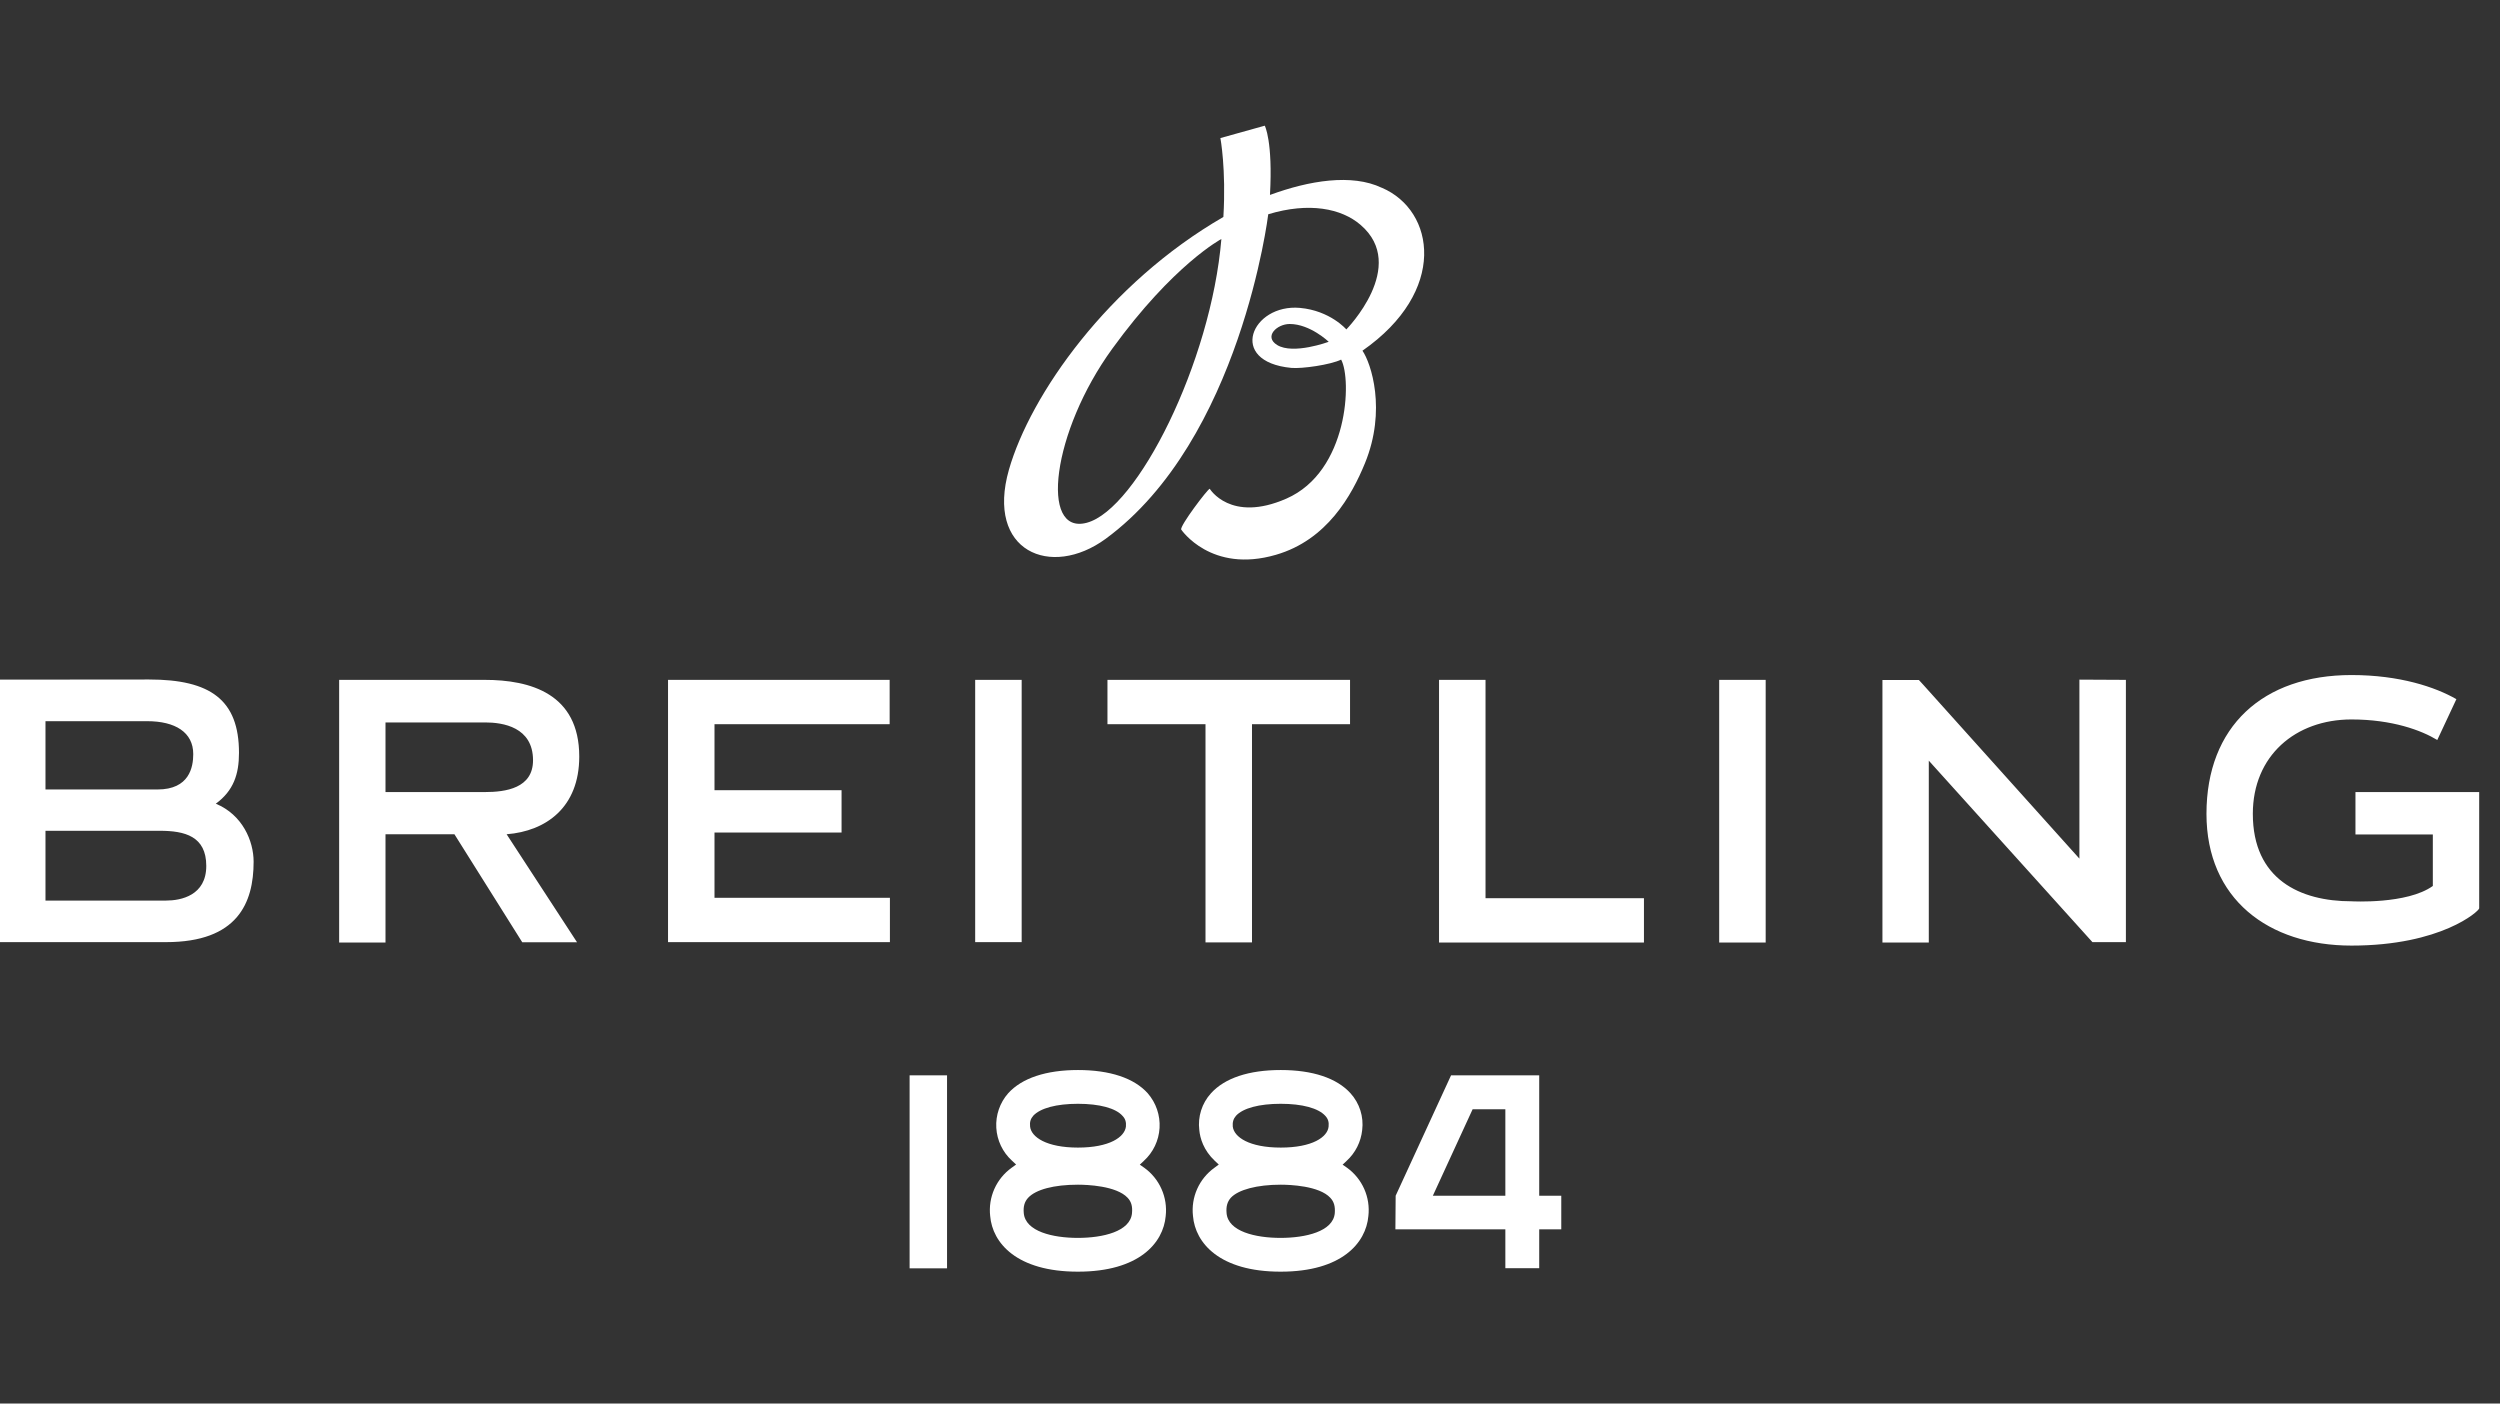
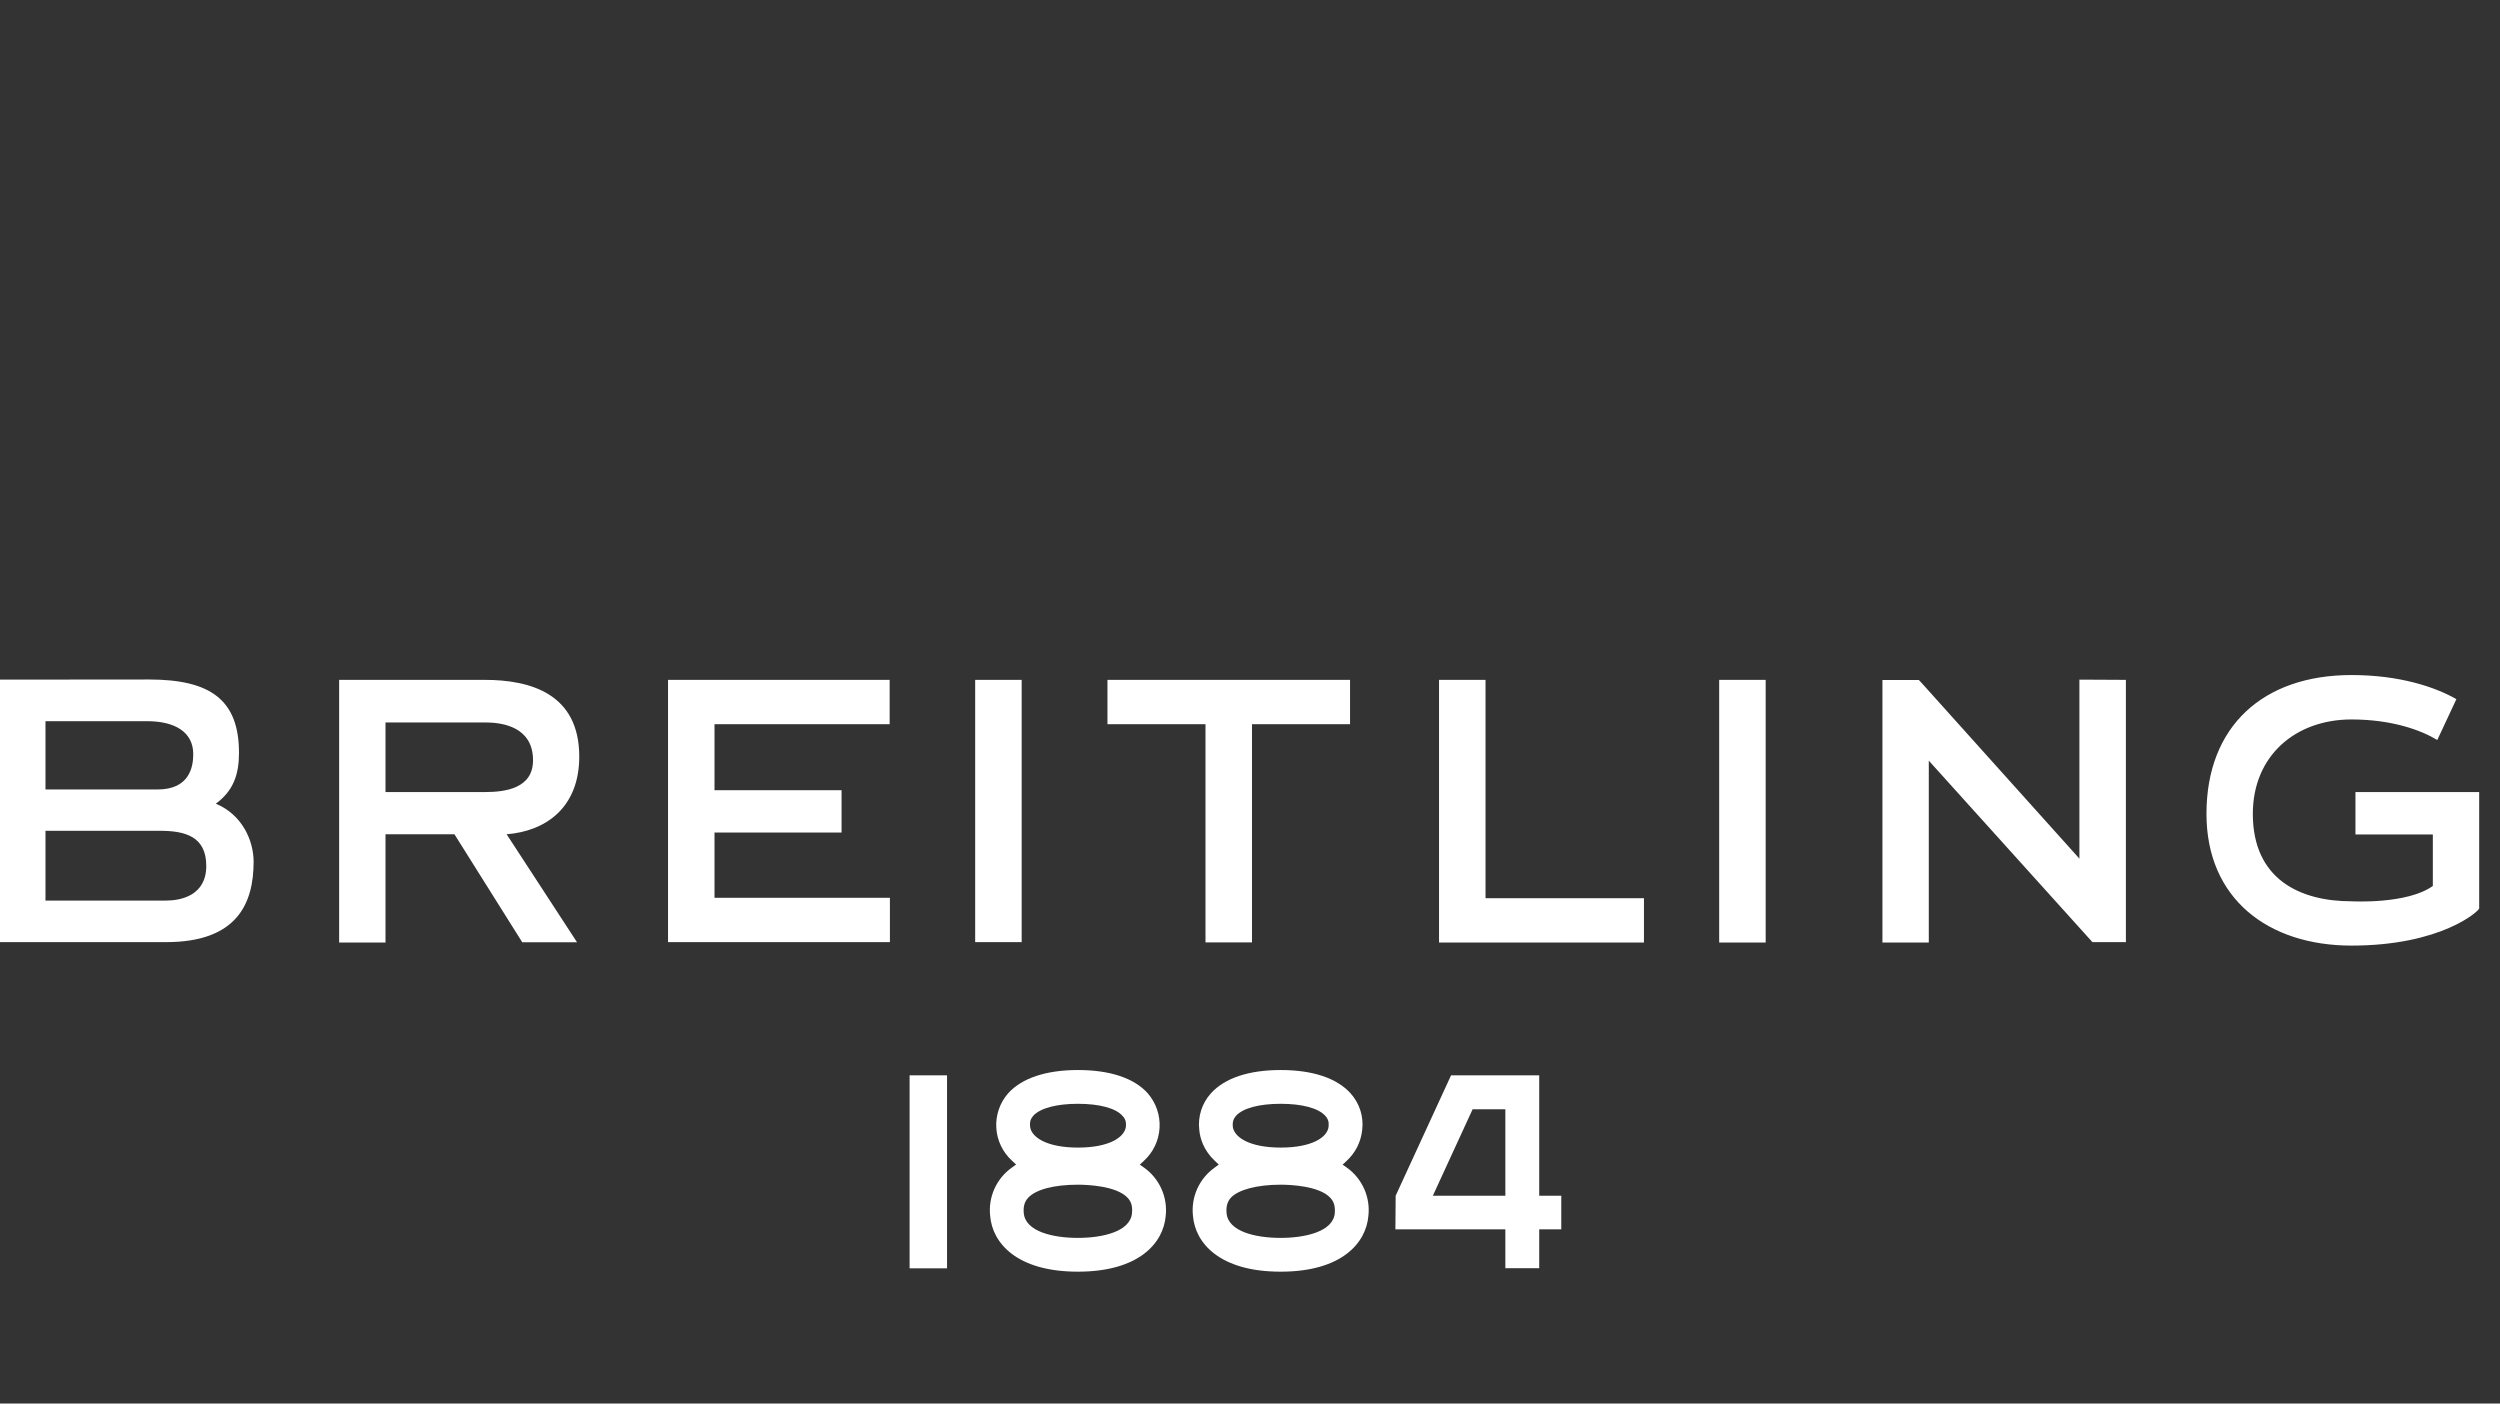
<svg xmlns="http://www.w3.org/2000/svg" width="114" height="64" viewBox="0 0 114 64" fill="none">
  <rect x="0" y="0" width="114" height="64" fill="#333333" stroke="none" />
  <path d="M107.228 30.782C103.193 30.782 100.615 33.123 100.615 37.111C100.615 40.986 103.43 43.119 107.228 43.119C111.327 43.119 113.051 41.539 113.051 41.421V36.118H107.409V38.053H110.937V40.4C109.761 41.246 107.228 41.099 107.228 41.099C104.888 41.099 102.729 40.101 102.729 37.111C102.729 34.466 104.668 32.807 107.228 32.807C109.088 32.807 110.417 33.304 111.14 33.744L112.011 31.882C111.05 31.329 109.422 30.782 107.228 30.782ZM0 30.991V42.961H7.574C10.83 42.961 11.565 41.178 11.565 39.294C11.565 38.347 11.056 37.151 9.841 36.649C10.649 36.056 10.898 35.306 10.898 34.33C10.898 31.916 9.598 30.985 6.794 30.985L0 30.991ZM94.821 30.991V39.153L87.693 31.217L87.501 31.008H85.839V42.978H87.953V34.686L95.415 42.961H96.941V31.002L94.821 30.991ZM30.462 31.002V42.961H40.58V40.941H32.581V37.963H38.375V36.034H32.581V33.022H40.568V31.002H30.462ZM50.5 31.002V33.022H54.971V42.972H57.091V33.022H61.562V31.002H50.5ZM44.468 31.002V42.961H46.588V31.002H44.468ZM15.465 31.002V42.978H17.579V38.042H20.722L23.814 42.966H26.312L23.102 38.042C24.899 37.901 26.414 36.818 26.414 34.499C26.414 31.628 24.181 31.002 22.101 31.002H15.465ZM65.62 31.002V42.978H74.964V40.958H67.74V31.002H65.62ZM78.395 31.002V42.978H80.515V31.002H78.395ZM2.074 32.886H6.71C7.993 32.886 8.812 33.394 8.812 34.387C8.812 34.979 8.637 36 7.184 36H2.074V32.886ZM17.579 32.943H22.124C22.927 32.943 24.306 33.151 24.306 34.669C24.306 35.944 23.057 36.118 22.113 36.118H17.579V32.943ZM2.074 37.884H7.286C8.428 37.884 9.406 38.132 9.406 39.486C9.406 40.834 8.253 41.066 7.574 41.066H2.074V37.884ZM49.16 48.793C47.702 48.793 46.599 49.16 45.972 49.854C45.592 50.287 45.398 50.852 45.431 51.427C45.464 52.001 45.721 52.541 46.147 52.928L46.334 53.103L46.13 53.25C45.786 53.497 45.514 53.831 45.342 54.217C45.17 54.604 45.105 55.029 45.152 55.45C45.254 56.679 46.362 57.988 49.149 57.988H49.154C51.941 57.988 53.049 56.679 53.156 55.45C53.203 55.029 53.137 54.604 52.965 54.218C52.793 53.831 52.522 53.497 52.178 53.25L51.975 53.109L52.156 52.939C52.584 52.551 52.843 52.01 52.876 51.433C52.91 50.857 52.716 50.29 52.337 49.854C51.715 49.16 50.613 48.793 49.154 48.793H49.16ZM58.402 48.793C56.944 48.793 55.847 49.16 55.22 49.854C55.016 50.079 54.862 50.345 54.771 50.634C54.679 50.923 54.651 51.228 54.688 51.529C54.722 51.901 54.88 52.449 55.395 52.934L55.576 53.103L55.378 53.25C55.034 53.497 54.762 53.831 54.59 54.217C54.418 54.604 54.352 55.029 54.4 55.45C54.502 56.679 55.61 57.988 58.391 57.988H58.402C61.183 57.988 62.291 56.679 62.398 55.45C62.446 55.03 62.381 54.605 62.21 54.218C62.039 53.832 61.769 53.498 61.426 53.25L61.223 53.109L61.403 52.939C61.806 52.572 62.059 52.07 62.116 51.529C62.153 51.228 62.125 50.923 62.033 50.634C61.941 50.345 61.788 50.079 61.584 49.854C60.957 49.16 59.855 48.793 58.402 48.793ZM41.478 49.036V57.836H43.185V49.036H41.478ZM66.168 49.036L63.642 54.525L63.63 56.059H68.644V57.83H70.188V56.059H71.194V54.525H70.188V49.036H66.168ZM49.154 50.333C50.132 50.333 50.878 50.531 51.189 50.886C51.319 51.022 51.359 51.168 51.342 51.371C51.285 51.851 50.596 52.33 49.154 52.33C47.719 52.33 47.023 51.851 46.972 51.371C46.95 51.168 46.995 51.016 47.114 50.88C47.436 50.531 48.176 50.333 49.154 50.333ZM58.402 50.333C59.38 50.333 60.12 50.531 60.437 50.886C60.561 51.022 60.606 51.168 60.584 51.371C60.539 51.851 59.843 52.33 58.402 52.33C56.961 52.33 56.271 51.851 56.214 51.371C56.197 51.168 56.243 51.016 56.361 50.88C56.678 50.531 57.424 50.333 58.396 50.333H58.402ZM67.152 50.581H68.644V54.525H65.338L67.152 50.581ZM49.154 54.022C49.556 54.022 50.907 54.068 51.421 54.62C51.591 54.801 51.647 55.015 51.619 55.32C51.545 56.155 50.296 56.448 49.149 56.448C48.007 56.448 46.758 56.155 46.684 55.32C46.656 55.015 46.718 54.801 46.882 54.62C47.233 54.242 48.058 54.022 49.154 54.022ZM58.402 54.022C58.803 54.022 60.154 54.068 60.663 54.62C60.833 54.801 60.889 55.015 60.866 55.32C60.793 56.155 59.538 56.448 58.391 56.448C57.249 56.448 56 56.155 55.932 55.32C55.904 55.015 55.966 54.801 56.124 54.62C56.469 54.248 57.322 54.022 58.402 54.022Z" fill="white" />
-   <path d="M58.239 15.733C57.617 15.349 58.228 14.774 58.81 14.774C59.743 14.774 60.59 15.586 60.59 15.586C60.59 15.586 58.974 16.184 58.239 15.733ZM49.557 23.838C47.398 24.414 47.974 19.687 50.715 15.908C53.508 12.055 55.695 10.898 55.695 10.898C55.226 16.522 51.857 23.224 49.557 23.838ZM63.01 8.563C61.636 7.909 59.692 8.236 57.922 8.885L57.911 8.879C58.047 6.442 57.674 5.731 57.674 5.731L55.65 6.296C55.65 6.296 55.916 7.706 55.786 9.894C50.529 12.929 46.985 18.006 46.007 21.419C44.944 25.142 47.912 26.399 50.416 24.572C56.577 20.053 57.832 9.77 57.832 9.77C59.697 9.206 61.173 9.505 62.043 10.255C64.231 12.134 61.393 15.022 61.393 15.022C61.393 15.022 60.658 14.165 59.279 14.04C57.075 13.843 55.944 16.494 58.883 16.776C59.37 16.821 60.67 16.635 61.156 16.398C61.648 17.301 61.495 21.498 58.657 22.738C56.108 23.855 55.164 22.287 55.164 22.287C55.079 22.287 53.785 23.991 53.864 24.149C53.864 24.149 55.221 26.163 58.182 25.299C60.517 24.623 61.642 22.586 62.241 21.125C63.236 18.7 62.518 16.556 62.128 15.992C66.017 13.284 65.446 9.607 63.015 8.563" fill="white" />
</svg>